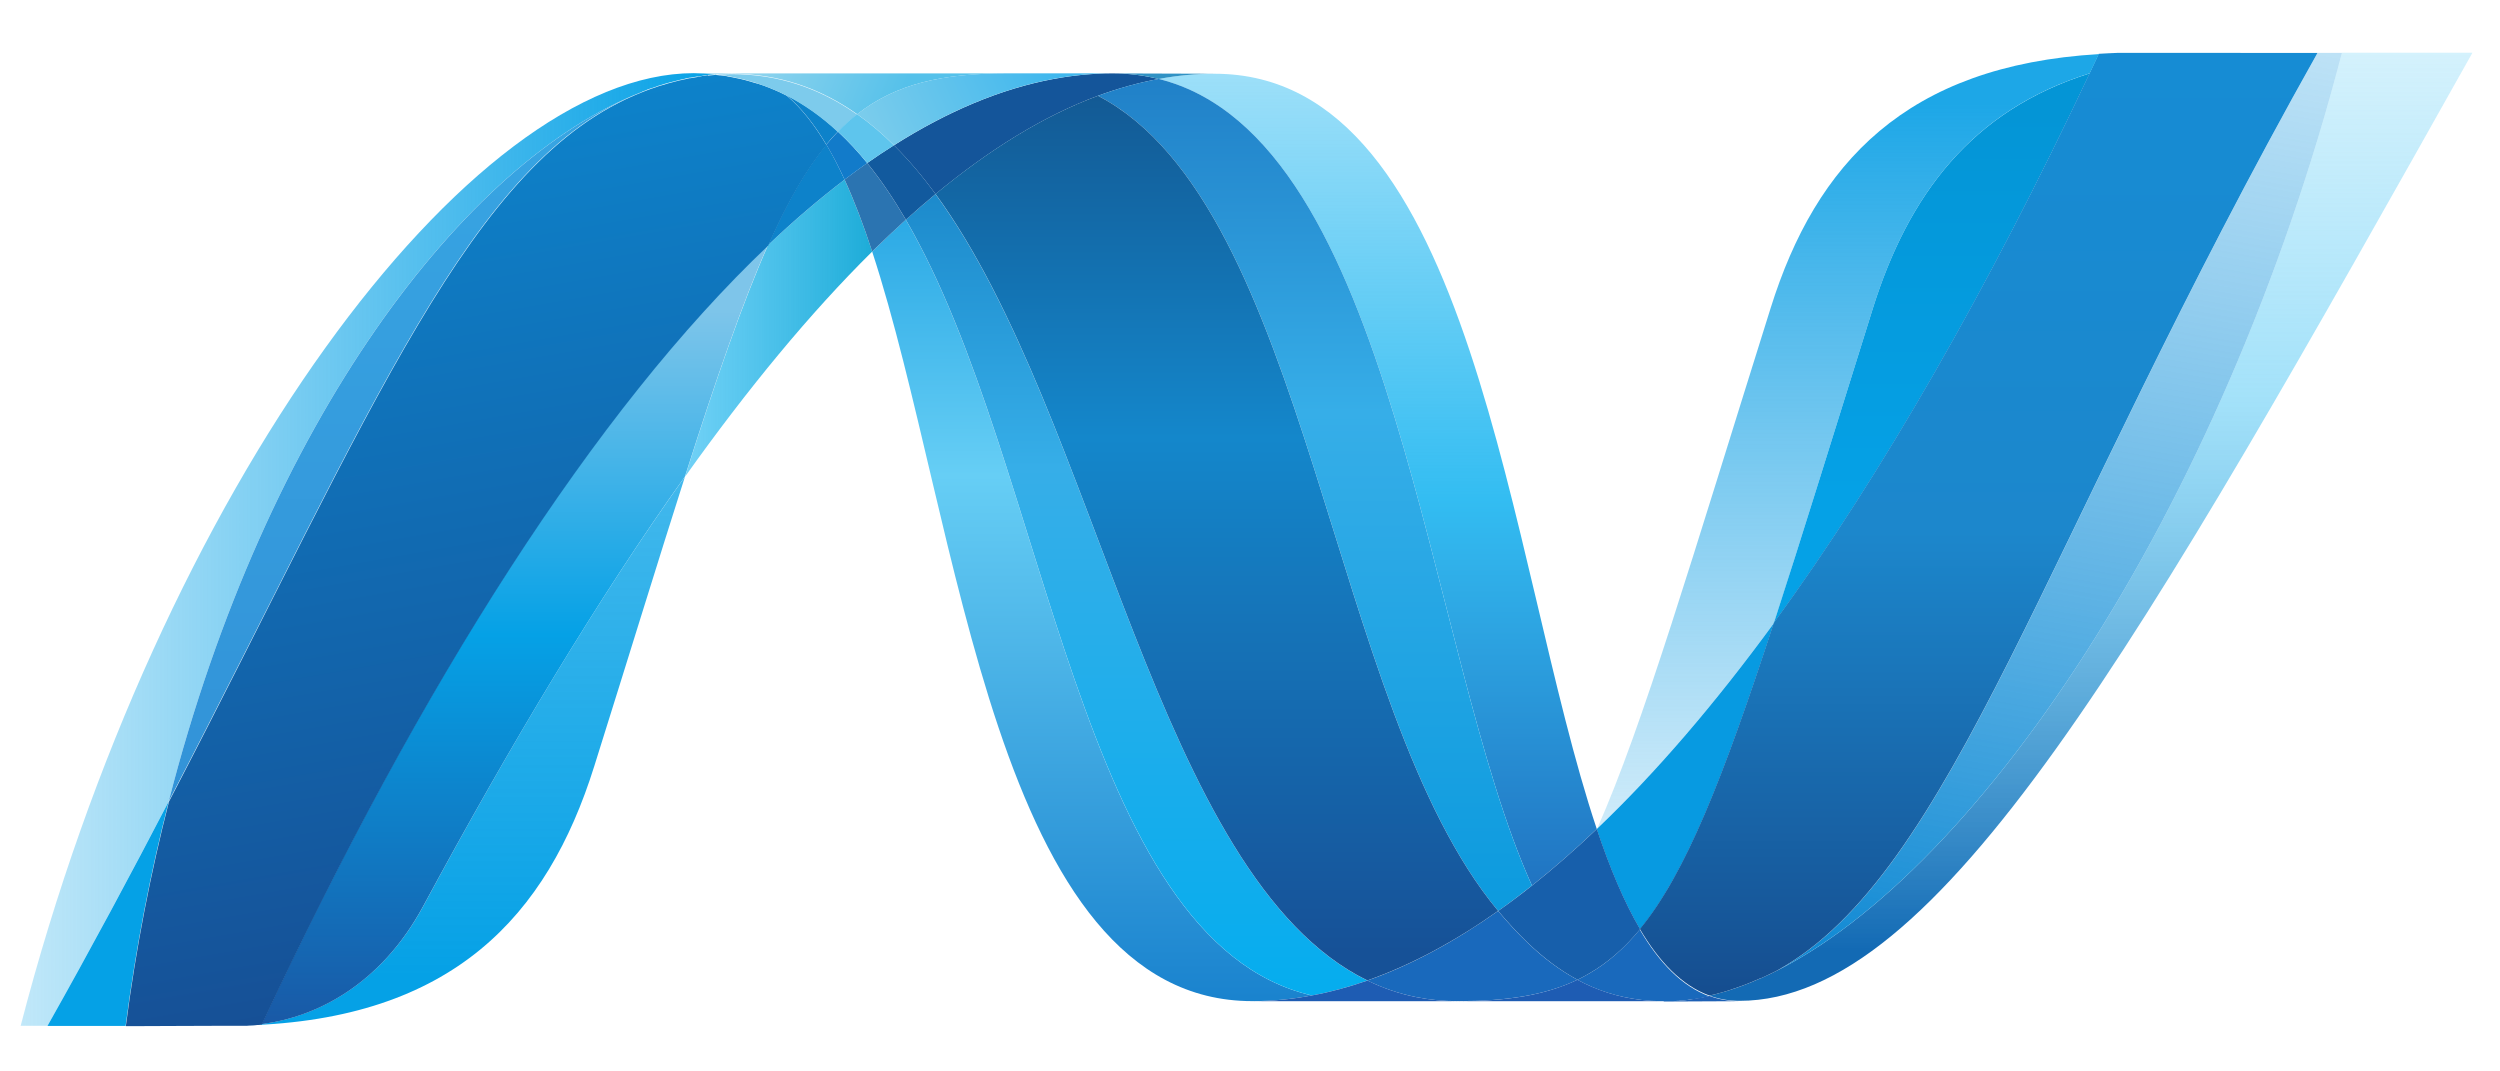
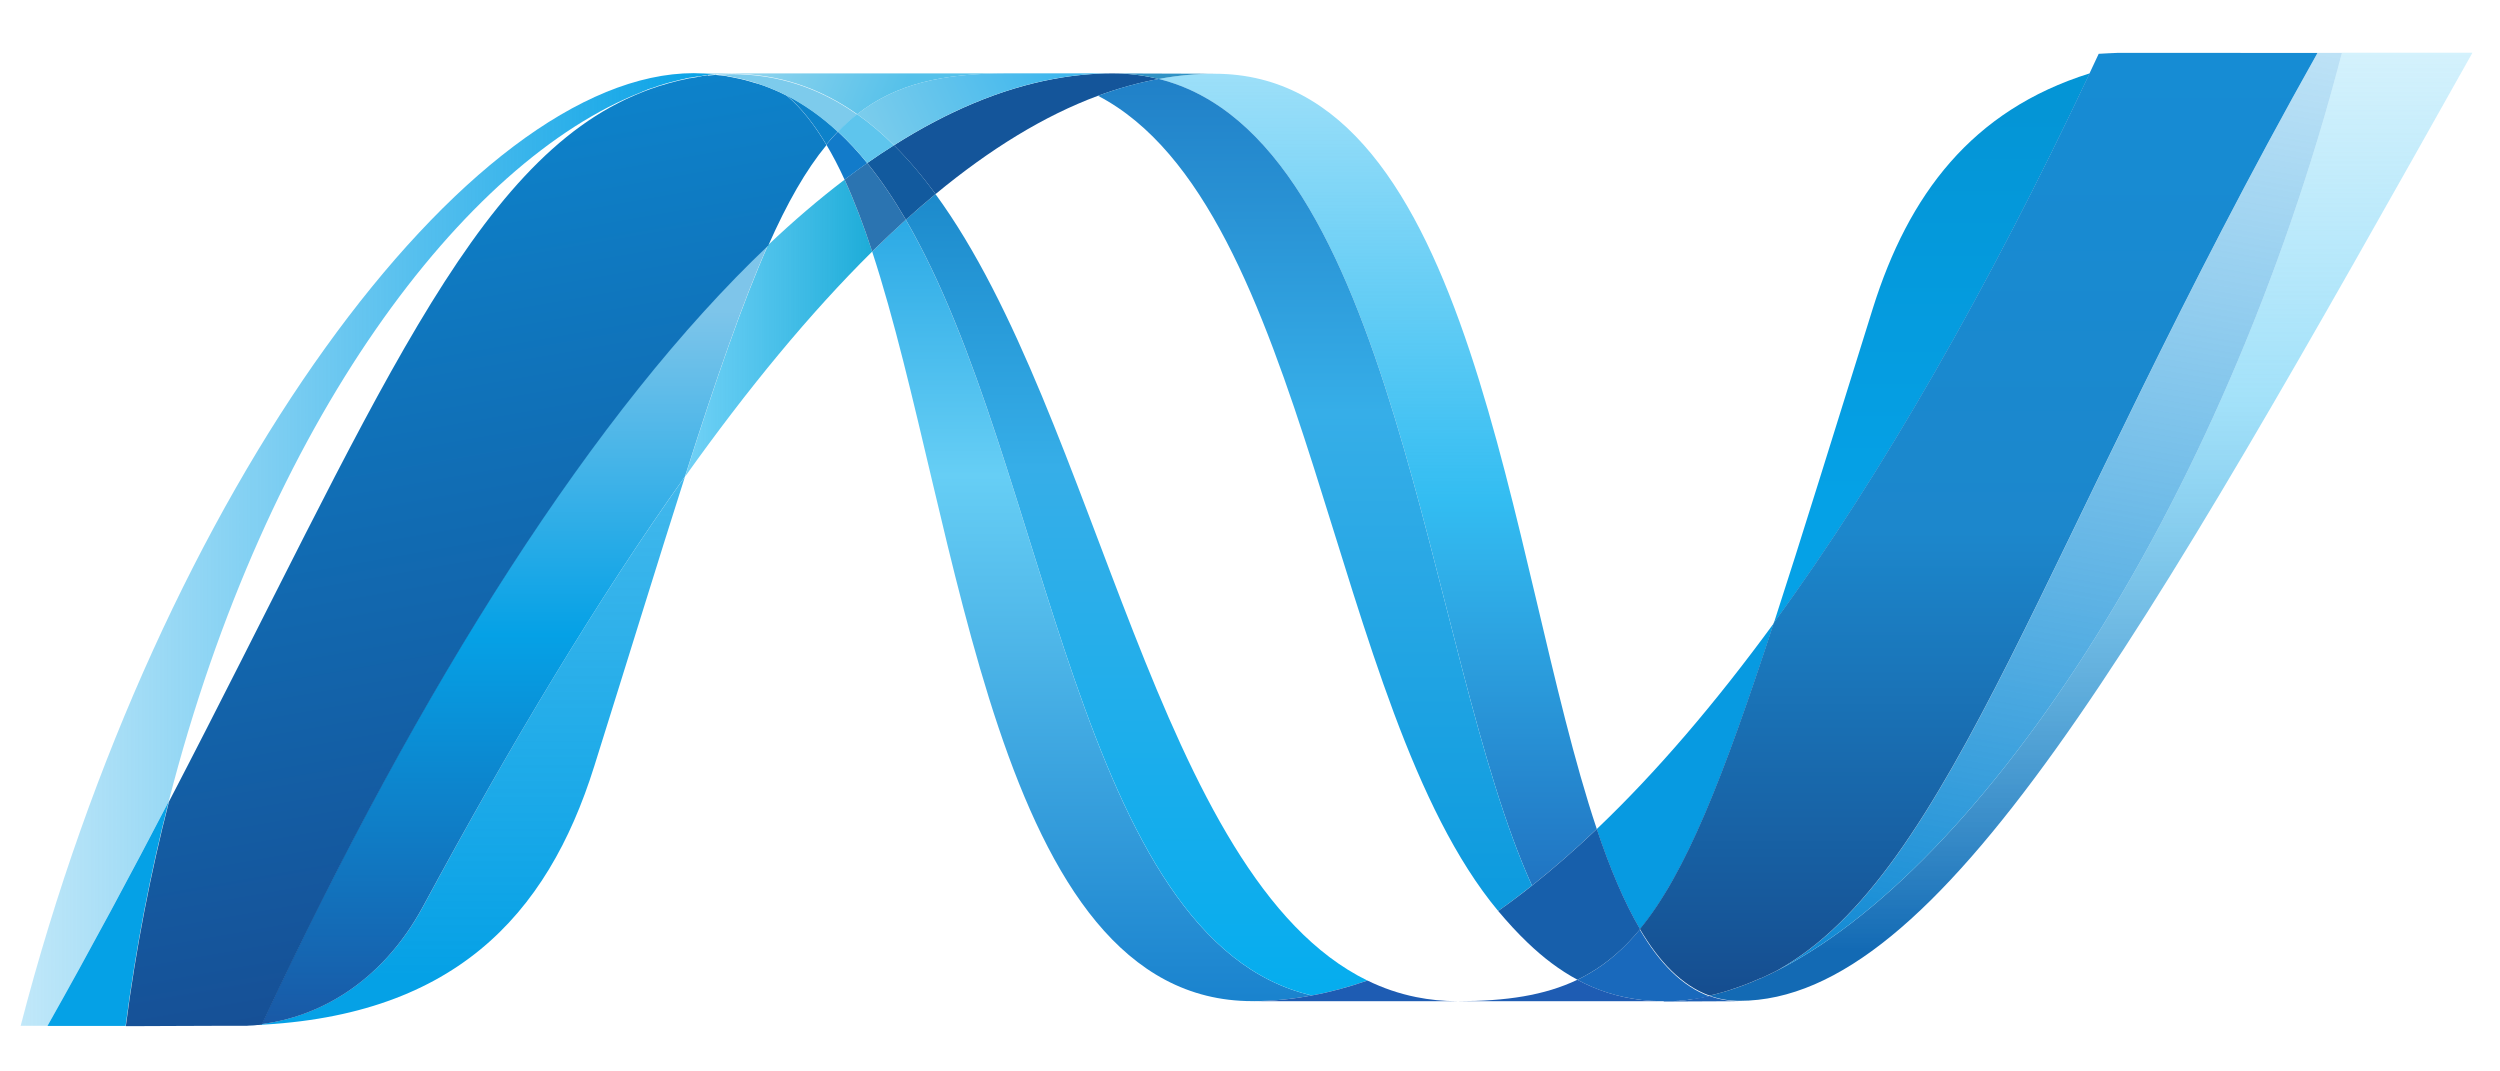
<svg xmlns="http://www.w3.org/2000/svg" width="42" height="18" viewBox="0 0 42 18" fill="none">
  <path d="M14.652 4.226C16.136 8.749 16.698 16.819 21.039 16.819C21.37 16.819 21.704 16.787 22.039 16.724C18.093 15.807 17.625 7.825 15.217 3.691C15.028 3.862 14.841 4.04 14.652 4.226" fill="url(#paint0_linear_623_18776)" />
  <path d="M15.218 3.691C17.626 7.825 18.094 15.807 22.04 16.724C22.35 16.667 22.661 16.581 22.972 16.473C19.43 14.743 18.451 6.993 15.716 3.261C15.551 3.398 15.385 3.542 15.218 3.691" fill="url(#paint1_linear_623_18776)" />
  <path d="M18.688 1.233C18.358 1.233 18.024 1.265 17.688 1.329C16.809 1.494 15.917 1.871 15.018 2.441C15.263 2.683 15.497 2.959 15.717 3.261C16.632 2.504 17.541 1.945 18.446 1.609C18.786 1.484 19.125 1.39 19.464 1.327C19.219 1.265 18.961 1.233 18.688 1.233" fill="#14559A" />
  <path d="M25.737 14.878C26.099 14.591 26.462 14.274 26.826 13.927C25.318 9.424 24.778 1.239 20.407 1.239C20.094 1.239 19.779 1.268 19.464 1.326C23.446 2.313 23.956 10.946 25.737 14.878Z" fill="url(#paint2_linear_623_18776)" />
  <path d="M19.465 1.327C19.22 1.265 18.961 1.233 18.688 1.233L20.407 1.239C20.095 1.239 19.779 1.268 19.465 1.327" fill="#3092C4" />
-   <path d="M25.661 15.835C25.49 15.673 25.328 15.495 25.168 15.304C24.433 15.823 23.7 16.217 22.972 16.473C23.231 16.599 23.503 16.693 23.791 16.751C24.014 16.796 24.245 16.819 24.488 16.819C25.305 16.819 25.951 16.723 26.501 16.46C26.198 16.297 25.92 16.086 25.661 15.835" fill="#1969BC" />
  <path d="M18.446 1.609C22.013 3.468 22.323 11.886 25.169 15.304C25.359 15.17 25.548 15.028 25.737 14.878C23.956 10.946 23.446 2.312 19.465 1.326C19.125 1.389 18.786 1.483 18.446 1.609" fill="url(#paint3_linear_623_18776)" />
-   <path d="M15.717 3.259C18.451 6.991 19.43 14.742 22.972 16.471C23.7 16.215 24.433 15.822 25.168 15.303C22.322 11.885 22.012 3.467 18.446 1.609C17.54 1.944 16.632 2.503 15.717 3.259" fill="url(#paint4_linear_623_18776)" />
  <path d="M12.904 4.117C12.475 5.083 12.037 6.352 11.508 8.009C12.56 6.531 13.61 5.258 14.653 4.226C14.509 3.786 14.355 3.38 14.189 3.018C13.762 3.344 13.332 3.71 12.904 4.117Z" fill="url(#paint5_linear_623_18776)" />
  <path d="M14.568 2.739C14.442 2.828 14.316 2.92 14.189 3.017C14.355 3.379 14.509 3.785 14.652 4.225C14.842 4.04 15.03 3.862 15.218 3.691C15.016 3.345 14.801 3.025 14.568 2.739" fill="#2B74B1" />
  <path d="M15.018 2.44C14.868 2.535 14.719 2.634 14.569 2.739C14.802 3.025 15.016 3.345 15.219 3.691C15.385 3.541 15.552 3.397 15.717 3.26C15.497 2.958 15.264 2.682 15.018 2.44Z" fill="#125A9E" />
  <path d="M39.344 0.888C37.327 8.64 33.114 14.866 29.582 16.436H29.575C29.511 16.465 29.447 16.491 29.384 16.517C29.376 16.522 29.368 16.523 29.361 16.526C29.343 16.533 29.325 16.539 29.307 16.547C29.298 16.552 29.29 16.553 29.282 16.557C29.253 16.567 29.223 16.576 29.194 16.588C29.182 16.593 29.17 16.596 29.158 16.601C29.145 16.606 29.129 16.61 29.114 16.615C29.101 16.62 29.087 16.624 29.072 16.63C29.059 16.635 29.046 16.637 29.034 16.642C29.008 16.65 28.984 16.656 28.958 16.665C28.948 16.665 28.938 16.671 28.927 16.673C28.911 16.679 28.893 16.682 28.875 16.687C28.864 16.692 28.854 16.694 28.841 16.697C28.823 16.702 28.803 16.707 28.785 16.711C28.762 16.716 28.74 16.721 28.718 16.726C28.878 16.785 29.044 16.814 29.223 16.814C32.572 16.814 35.949 10.833 41.537 0.886H39.343L39.344 0.888Z" fill="url(#paint6_linear_623_18776)" />
  <path d="M10.78 1.547C10.782 1.547 10.785 1.541 10.786 1.541C10.789 1.541 10.793 1.541 10.794 1.536C10.794 1.536 10.797 1.536 10.798 1.536C10.817 1.53 10.834 1.522 10.853 1.516C10.857 1.516 10.86 1.516 10.863 1.51C10.868 1.51 10.873 1.505 10.877 1.504C10.897 1.498 10.917 1.491 10.935 1.484C10.935 1.484 10.938 1.484 10.939 1.484C10.983 1.471 11.024 1.454 11.067 1.439C11.073 1.439 11.079 1.434 11.086 1.434C11.104 1.428 11.123 1.422 11.141 1.417C11.15 1.412 11.159 1.412 11.166 1.409C11.186 1.404 11.204 1.397 11.222 1.393C11.23 1.393 11.237 1.388 11.243 1.387C11.305 1.37 11.366 1.355 11.428 1.34C11.436 1.34 11.443 1.334 11.453 1.334C11.47 1.329 11.487 1.326 11.506 1.323C11.514 1.318 11.524 1.318 11.533 1.315C11.551 1.31 11.568 1.31 11.587 1.305C11.592 1.305 11.594 1.305 11.6 1.305C11.637 1.298 11.675 1.292 11.712 1.285C11.718 1.285 11.727 1.285 11.734 1.285C11.752 1.28 11.768 1.279 11.786 1.276C11.796 1.276 11.806 1.27 11.815 1.27C11.832 1.27 11.848 1.265 11.865 1.263C11.873 1.263 11.882 1.263 11.892 1.258C11.931 1.253 11.971 1.25 12.012 1.247C11.896 1.236 11.777 1.229 11.656 1.229C7.884 1.229 2.688 8.203 0.347 17.234C0.347 17.234 0.518 17.234 0.798 17.234C1.547 15.903 2.22 14.643 2.835 13.461C4.475 7.064 7.814 2.701 10.78 1.546" fill="url(#paint7_linear_623_18776)" />
-   <path d="M12.904 4.117C13.332 3.709 13.762 3.343 14.189 3.018C14.091 2.805 13.991 2.608 13.883 2.428C13.538 2.845 13.222 3.396 12.904 4.117Z" fill="#0D82CA" />
  <path d="M13.213 1.6C13.459 1.806 13.68 2.089 13.882 2.428C13.945 2.35 14.009 2.278 14.076 2.211C13.796 1.95 13.493 1.736 13.165 1.575C13.178 1.583 13.191 1.588 13.205 1.594C13.205 1.594 13.21 1.6 13.213 1.6" fill="#0D82CA" />
-   <path d="M2.835 13.461C6.275 6.857 7.904 2.677 10.78 1.546C7.815 2.702 4.475 7.065 2.835 13.461Z" fill="url(#paint8_linear_623_18776)" />
  <path d="M14.077 2.212C14.01 2.28 13.947 2.351 13.882 2.429C13.99 2.609 14.091 2.805 14.189 3.018C14.316 2.921 14.443 2.83 14.569 2.74C14.413 2.548 14.249 2.371 14.077 2.212" fill="#127BCA" />
  <path d="M4.397 17.206C4.376 17.211 4.355 17.211 4.335 17.213C4.328 17.213 4.327 17.213 4.323 17.213C4.305 17.213 4.286 17.218 4.27 17.218C4.27 17.218 4.263 17.218 4.261 17.218C4.218 17.223 4.176 17.223 4.135 17.227H4.121C7.602 17.13 9.193 15.393 9.983 12.874C10.583 10.964 11.076 9.356 11.508 8.006C10.05 10.051 8.585 12.488 7.113 15.219C6.403 16.535 5.323 17.085 4.397 17.203" fill="url(#paint9_linear_623_18776)" />
  <path d="M4.396 17.205C5.322 17.087 6.401 16.538 7.111 15.221C8.584 12.491 10.049 10.053 11.506 8.007C12.036 6.35 12.473 5.081 12.902 4.115C9.999 6.869 7.084 11.449 4.396 17.203" fill="url(#paint10_linear_623_18776)" />
  <path d="M2.835 13.463C2.22 14.645 1.547 15.905 0.797 17.236C1.121 17.236 1.59 17.236 2.11 17.236C2.283 15.914 2.53 14.653 2.835 13.464" fill="#05A1E6" />
  <path d="M11.892 1.263C11.882 1.263 11.874 1.268 11.864 1.268C11.848 1.274 11.832 1.274 11.815 1.275C11.806 1.275 11.796 1.275 11.786 1.28C11.768 1.286 11.752 1.286 11.735 1.289C11.726 1.289 11.719 1.289 11.712 1.295C11.674 1.301 11.637 1.308 11.6 1.314C11.594 1.314 11.591 1.314 11.587 1.314C11.568 1.319 11.551 1.322 11.533 1.325C11.524 1.33 11.515 1.33 11.506 1.332C11.488 1.337 11.47 1.34 11.453 1.343C11.444 1.348 11.436 1.348 11.428 1.348C11.366 1.363 11.305 1.379 11.244 1.396C11.237 1.396 11.23 1.401 11.222 1.402C11.204 1.408 11.186 1.413 11.167 1.419C11.159 1.424 11.15 1.424 11.142 1.426C11.123 1.431 11.104 1.437 11.087 1.442C11.079 1.442 11.073 1.448 11.067 1.448C11.024 1.463 10.983 1.479 10.939 1.492C10.92 1.498 10.9 1.506 10.881 1.513C10.873 1.518 10.865 1.519 10.856 1.523C10.838 1.528 10.819 1.536 10.802 1.543C10.795 1.548 10.789 1.548 10.784 1.551C7.908 2.683 6.278 6.862 2.839 13.467C2.534 14.656 2.286 15.917 2.114 17.239H2.298C2.816 17.239 2.963 17.234 3.56 17.234H3.59H3.679H3.709H3.718H3.748H3.766H3.778H3.801H3.876H3.95H4.012H4.029C4.064 17.234 4.101 17.234 4.138 17.234C4.179 17.229 4.221 17.229 4.264 17.226C4.264 17.226 4.271 17.226 4.272 17.226C4.29 17.226 4.308 17.22 4.325 17.22C4.332 17.22 4.333 17.22 4.338 17.22C4.357 17.22 4.379 17.215 4.4 17.213C7.089 11.458 10.004 6.879 12.907 4.125C13.226 3.404 13.541 2.854 13.885 2.437C13.684 2.098 13.463 1.814 13.217 1.608C13.217 1.608 13.21 1.608 13.21 1.603C13.196 1.597 13.183 1.59 13.169 1.583C13.155 1.576 13.143 1.57 13.128 1.563C13.116 1.557 13.101 1.55 13.089 1.544C13.071 1.538 13.057 1.531 13.042 1.524C13.03 1.519 13.018 1.513 13.006 1.508C12.98 1.498 12.954 1.488 12.93 1.476C12.918 1.471 12.908 1.468 12.897 1.464C12.879 1.458 12.859 1.45 12.84 1.442C12.831 1.436 12.82 1.435 12.81 1.432C12.783 1.423 12.756 1.413 12.731 1.405C12.724 1.405 12.724 1.405 12.724 1.405C12.694 1.395 12.664 1.387 12.633 1.379C12.626 1.373 12.62 1.373 12.612 1.372C12.585 1.365 12.561 1.358 12.536 1.351C12.529 1.351 12.523 1.346 12.518 1.346C12.455 1.329 12.391 1.316 12.326 1.304C12.319 1.304 12.313 1.299 12.306 1.299C12.278 1.293 12.251 1.289 12.223 1.285C12.217 1.28 12.213 1.28 12.207 1.28C12.174 1.275 12.141 1.271 12.109 1.267C12.102 1.267 12.098 1.267 12.092 1.267C12.065 1.262 12.041 1.262 12.016 1.259C11.975 1.264 11.935 1.266 11.896 1.27" fill="url(#paint11_linear_623_18776)" />
  <path d="M31.464 5.18C30.802 7.293 30.267 9.035 29.8 10.469C31.616 7.979 33.404 4.847 35.108 1.232C33.121 1.854 32.061 3.277 31.464 5.18" fill="url(#paint12_linear_623_18776)" />
  <path d="M29.859 16.304C29.767 16.351 29.674 16.395 29.582 16.436C33.114 14.866 37.327 8.64 39.344 0.888H38.936C34.301 9.138 32.811 14.66 29.859 16.304" fill="url(#paint13_linear_623_18776)" />
  <path d="M27.553 15.61C28.321 14.675 28.947 13.087 29.802 10.468C28.816 11.817 27.824 12.977 26.831 13.923C26.831 13.928 26.831 13.928 26.825 13.931C27.042 14.578 27.28 15.149 27.551 15.61" fill="#079AE1" />
  <path d="M27.552 15.611C27.29 15.929 27.013 16.172 26.705 16.351C26.638 16.39 26.57 16.427 26.5 16.461C26.825 16.636 27.18 16.753 27.578 16.799C27.636 16.805 27.694 16.811 27.754 16.815H27.765C27.792 16.815 27.82 16.815 27.849 16.82H27.861C27.89 16.82 27.919 16.82 27.948 16.82C27.979 16.82 28.01 16.82 28.041 16.82C28.051 16.82 28.061 16.82 28.07 16.82C28.092 16.82 28.114 16.82 28.137 16.82C28.147 16.82 28.158 16.82 28.169 16.815C28.19 16.815 28.211 16.815 28.233 16.809C28.238 16.809 28.238 16.809 28.24 16.809C28.249 16.809 28.256 16.809 28.264 16.809C28.286 16.809 28.309 16.804 28.333 16.802H28.338C28.345 16.802 28.352 16.797 28.359 16.797C28.384 16.791 28.409 16.789 28.433 16.786C28.441 16.786 28.447 16.786 28.455 16.786C28.482 16.78 28.509 16.777 28.537 16.772H28.543C28.548 16.772 28.548 16.772 28.551 16.772C28.606 16.761 28.66 16.751 28.715 16.737C28.26 16.571 27.878 16.179 27.55 15.62" fill="#1969BC" />
  <path d="M21.041 16.82C21.372 16.82 21.706 16.787 22.041 16.723C22.351 16.667 22.662 16.581 22.973 16.473C23.232 16.599 23.503 16.693 23.791 16.751C24.014 16.796 24.246 16.82 24.489 16.82H21.041Z" fill="#1E5CB3" />
  <path d="M24.488 16.82C25.304 16.82 25.95 16.723 26.5 16.46C26.825 16.635 27.18 16.752 27.577 16.799C27.636 16.805 27.693 16.81 27.753 16.814H27.764C27.791 16.814 27.82 16.814 27.849 16.82H27.861C27.89 16.82 27.919 16.82 27.948 16.82H24.485L24.488 16.82Z" fill="#1E5CB3" />
  <path d="M27.95 16.819C27.982 16.819 28.013 16.819 28.044 16.819C28.053 16.819 28.064 16.819 28.073 16.819C28.095 16.819 28.116 16.819 28.139 16.819C28.15 16.819 28.161 16.819 28.171 16.814C28.192 16.814 28.214 16.814 28.236 16.809C28.241 16.809 28.241 16.809 28.242 16.809C28.251 16.809 28.259 16.809 28.267 16.809C28.289 16.809 28.312 16.803 28.335 16.801C28.335 16.801 28.34 16.801 28.341 16.801C28.348 16.801 28.355 16.796 28.362 16.796C28.386 16.791 28.411 16.789 28.435 16.785C28.443 16.785 28.449 16.785 28.458 16.78C28.485 16.775 28.513 16.772 28.541 16.767H28.546C28.551 16.767 28.552 16.767 28.554 16.767C28.61 16.756 28.664 16.745 28.719 16.732C28.878 16.791 29.045 16.82 29.224 16.82L27.951 16.826L27.95 16.819Z" fill="#1D60B5" />
  <path d="M26.827 13.932V13.927C26.463 14.273 26.1 14.591 25.738 14.878C25.549 15.028 25.36 15.17 25.169 15.304C25.329 15.494 25.491 15.672 25.662 15.835C25.922 16.085 26.199 16.297 26.502 16.46C26.571 16.426 26.64 16.389 26.706 16.35C27.015 16.17 27.292 15.928 27.554 15.61C27.283 15.149 27.045 14.578 26.828 13.931" fill="#175FAB" />
  <path d="M37.641 0.888H35.922C35.865 0.888 35.808 0.888 35.751 0.888C35.696 0.888 35.643 0.888 35.59 0.888H35.584C35.472 0.893 35.364 0.897 35.258 0.904C35.207 1.012 35.156 1.119 35.106 1.228C33.403 4.842 31.614 7.974 29.799 10.464C28.945 13.083 28.318 14.672 27.55 15.607C27.878 16.165 28.261 16.558 28.715 16.724C28.728 16.719 28.739 16.719 28.751 16.716C28.751 16.716 28.757 16.716 28.758 16.716C28.766 16.716 28.775 16.711 28.783 16.711C28.802 16.706 28.822 16.703 28.84 16.697C28.852 16.692 28.862 16.691 28.874 16.687C28.891 16.682 28.909 16.678 28.925 16.674C28.936 16.669 28.946 16.667 28.957 16.665C28.983 16.656 29.007 16.65 29.032 16.642C29.044 16.637 29.057 16.633 29.07 16.63C29.085 16.624 29.099 16.62 29.113 16.614C29.128 16.609 29.143 16.606 29.156 16.601C29.168 16.595 29.181 16.592 29.192 16.587C29.222 16.577 29.251 16.568 29.281 16.556C29.289 16.556 29.297 16.549 29.305 16.547C29.323 16.54 29.342 16.534 29.36 16.526C29.366 16.521 29.374 16.52 29.383 16.517C29.445 16.492 29.509 16.465 29.573 16.436H29.58C29.672 16.396 29.764 16.351 29.856 16.304C32.809 14.661 34.299 9.138 38.934 0.889H37.639L37.641 0.888Z" fill="url(#paint14_linear_623_18776)" />
  <path d="M12.012 1.25C12.02 1.25 12.026 1.25 12.034 1.255C12.051 1.255 12.069 1.255 12.087 1.261C12.094 1.261 12.1 1.261 12.105 1.261C12.137 1.266 12.17 1.269 12.203 1.273C12.209 1.273 12.214 1.273 12.22 1.279C12.247 1.284 12.275 1.288 12.302 1.292C12.309 1.292 12.316 1.298 12.323 1.298C12.387 1.31 12.451 1.323 12.514 1.34C12.52 1.34 12.526 1.345 12.531 1.345C12.557 1.351 12.581 1.359 12.608 1.367C12.616 1.367 12.622 1.372 12.629 1.373C12.66 1.381 12.689 1.389 12.72 1.399C12.721 1.399 12.723 1.399 12.726 1.404C12.752 1.412 12.779 1.422 12.806 1.431C12.817 1.436 12.826 1.439 12.836 1.441C12.855 1.449 12.876 1.457 12.893 1.464C12.904 1.464 12.915 1.472 12.926 1.476C12.95 1.487 12.976 1.497 13.001 1.507C13.015 1.512 13.026 1.518 13.038 1.523C13.053 1.531 13.068 1.537 13.084 1.543C13.097 1.549 13.112 1.556 13.124 1.562C13.138 1.569 13.152 1.575 13.165 1.582C13.493 1.743 13.796 1.958 14.076 2.218C14.18 2.11 14.288 2.013 14.4 1.925C13.787 1.492 13.093 1.246 12.292 1.246C12.199 1.246 12.106 1.251 12.012 1.258" fill="#7DCBEC" />
  <path d="M14.077 2.211C14.249 2.37 14.413 2.547 14.569 2.739C14.719 2.635 14.868 2.534 15.018 2.441C14.822 2.245 14.615 2.07 14.4 1.918C14.288 2.005 14.18 2.103 14.077 2.211Z" fill="#5EC5ED" />
  <path d="M12.014 1.251C12.108 1.243 12.201 1.239 12.294 1.239C13.095 1.239 13.789 1.486 14.402 1.919C15.048 1.41 15.83 1.233 16.916 1.233H11.658C11.779 1.233 11.898 1.24 12.014 1.251" fill="url(#paint15_linear_623_18776)" />
  <path d="M16.914 1.232C15.829 1.232 15.047 1.41 14.4 1.918C14.615 2.069 14.822 2.245 15.018 2.44C15.918 1.87 16.81 1.492 17.689 1.327C18.024 1.265 18.358 1.232 18.688 1.232H16.914V1.232Z" fill="url(#paint16_linear_623_18776)" />
-   <path d="M29.801 10.47C30.268 9.035 30.802 7.293 31.465 5.18C32.063 3.276 33.121 1.853 35.107 1.232C35.16 1.126 35.209 1.016 35.261 0.909C32.022 1.102 30.508 2.744 29.747 5.175C28.414 9.419 27.608 12.171 26.831 13.924C27.823 12.979 28.815 11.818 29.801 10.47" fill="url(#paint17_linear_623_18776)" />
  <defs>
    <linearGradient id="paint0_linear_623_18776" x1="18.345" y1="1.129" x2="18.345" y2="20.709" gradientUnits="userSpaceOnUse">
      <stop stop-color="#0994DC" />
      <stop offset="0.35" stop-color="#66CEF5" />
      <stop offset="0.846" stop-color="#127BCA" />
      <stop offset="1" stop-color="#127BCA" />
    </linearGradient>
    <linearGradient id="paint1_linear_623_18776" x1="19.095" y1="0.634" x2="19.095" y2="20.712" gradientUnits="userSpaceOnUse">
      <stop stop-color="#0E76BC" />
      <stop offset="0.36" stop-color="#36AEE8" />
      <stop offset="0.846" stop-color="#00ADEF" />
      <stop offset="1" stop-color="#00ADEF" />
    </linearGradient>
    <linearGradient id="paint2_linear_623_18776" x1="23.145" y1="16.368" x2="23.145" y2="0.392" gradientUnits="userSpaceOnUse">
      <stop stop-color="#1C63B7" />
      <stop offset="0.5" stop-color="#33BDF2" />
      <stop offset="1" stop-color="#33BDF2" stop-opacity="0.42" />
    </linearGradient>
    <linearGradient id="paint3_linear_623_18776" x1="22.092" y1="-1.402" x2="22.092" y2="19.445" gradientUnits="userSpaceOnUse">
      <stop stop-color="#166AB8" />
      <stop offset="0.4" stop-color="#36AEE8" />
      <stop offset="0.846" stop-color="#0798DD" />
      <stop offset="1" stop-color="#0798DD" />
    </linearGradient>
    <linearGradient id="paint4_linear_623_18776" x1="20.442" y1="-1.293" x2="20.442" y2="20.875" gradientUnits="userSpaceOnUse">
      <stop stop-color="#124379" />
      <stop offset="0.39" stop-color="#1487CB" />
      <stop offset="0.78" stop-color="#165197" />
      <stop offset="1" stop-color="#165197" />
    </linearGradient>
    <linearGradient id="paint5_linear_623_18776" x1="11.508" y1="5.514" x2="14.653" y2="5.514" gradientUnits="userSpaceOnUse">
      <stop stop-color="#33BDF2" stop-opacity="0.698" />
      <stop offset="1" stop-color="#1DACD8" />
    </linearGradient>
    <linearGradient id="paint6_linear_623_18776" x1="35.129" y1="15.968" x2="35.129" y2="0.405" gradientUnits="userSpaceOnUse">
      <stop stop-color="#136AB4" />
      <stop offset="0.6" stop-color="#59CAF5" stop-opacity="0.549" />
      <stop offset="1" stop-color="#59CAF5" stop-opacity="0.235" />
    </linearGradient>
    <linearGradient id="paint7_linear_623_18776" x1="0.347" y1="9.231" x2="12.012" y2="9.231" gradientUnits="userSpaceOnUse">
      <stop stop-color="#05A1E6" stop-opacity="0.247" />
      <stop offset="1" stop-color="#05A1E6" />
    </linearGradient>
    <linearGradient id="paint8_linear_623_18776" x1="6.808" y1="16.359" x2="6.808" y2="0.423" gradientUnits="userSpaceOnUse">
      <stop stop-color="#318ED5" />
      <stop offset="1" stop-color="#38A7E4" />
    </linearGradient>
    <linearGradient id="paint9_linear_623_18776" x1="7.815" y1="16.415" x2="7.815" y2="0.925" gradientUnits="userSpaceOnUse">
      <stop stop-color="#05A1E6" />
      <stop offset="1" stop-color="#05A1E6" stop-opacity="0.549" />
    </linearGradient>
    <linearGradient id="paint10_linear_623_18776" x1="8.649" y1="17.206" x2="8.649" y2="4.117" gradientUnits="userSpaceOnUse">
      <stop stop-color="#1959A6" />
      <stop offset="0.5" stop-color="#05A1E6" />
      <stop offset="0.918" stop-color="#7EC5EA" />
      <stop offset="1" stop-color="#7EC5EA" />
    </linearGradient>
    <linearGradient id="paint11_linear_623_18776" x1="9.154" y1="16.371" x2="6.659" y2="2.176" gradientUnits="userSpaceOnUse">
      <stop stop-color="#165096" />
      <stop offset="1" stop-color="#0D82CA" />
    </linearGradient>
    <linearGradient id="paint12_linear_623_18776" x1="32.454" y1="8.344" x2="32.454" y2="0.927" gradientUnits="userSpaceOnUse">
      <stop stop-color="#05A1E6" />
      <stop offset="0.874" stop-color="#0495D6" />
      <stop offset="1" stop-color="#0495D6" />
    </linearGradient>
    <linearGradient id="paint13_linear_623_18776" x1="35.953" y1="0.241" x2="32.948" y2="17.348" gradientUnits="userSpaceOnUse">
      <stop stop-color="#38A7E4" stop-opacity="0.329" />
      <stop offset="0.962" stop-color="#0E88D3" />
      <stop offset="1" stop-color="#0E88D3" />
    </linearGradient>
    <linearGradient id="paint14_linear_623_18776" x1="33.243" y1="0.841" x2="33.243" y2="17.022" gradientUnits="userSpaceOnUse">
      <stop stop-color="#168CD4" />
      <stop offset="0.5" stop-color="#1C87CC" />
      <stop offset="1" stop-color="#154B8D" />
    </linearGradient>
    <linearGradient id="paint15_linear_623_18776" x1="12.535" y1="0.509" x2="16.271" y2="2.064" gradientUnits="userSpaceOnUse">
      <stop stop-color="#97D6EE" />
      <stop offset="0.703" stop-color="#55C1EA" />
      <stop offset="1" stop-color="#55C1EA" />
    </linearGradient>
    <linearGradient id="paint16_linear_623_18776" x1="14.696" y1="2.364" x2="17.646" y2="1.022" gradientUnits="userSpaceOnUse">
      <stop stop-color="#7ACCEC" />
      <stop offset="1" stop-color="#3FB7ED" />
    </linearGradient>
    <linearGradient id="paint17_linear_623_18776" x1="31.045" y1="1.737" x2="31.045" y2="17.563" gradientUnits="userSpaceOnUse">
      <stop stop-color="#1DA7E7" />
      <stop offset="1" stop-color="#37ABE7" stop-opacity="0" />
    </linearGradient>
  </defs>
</svg>